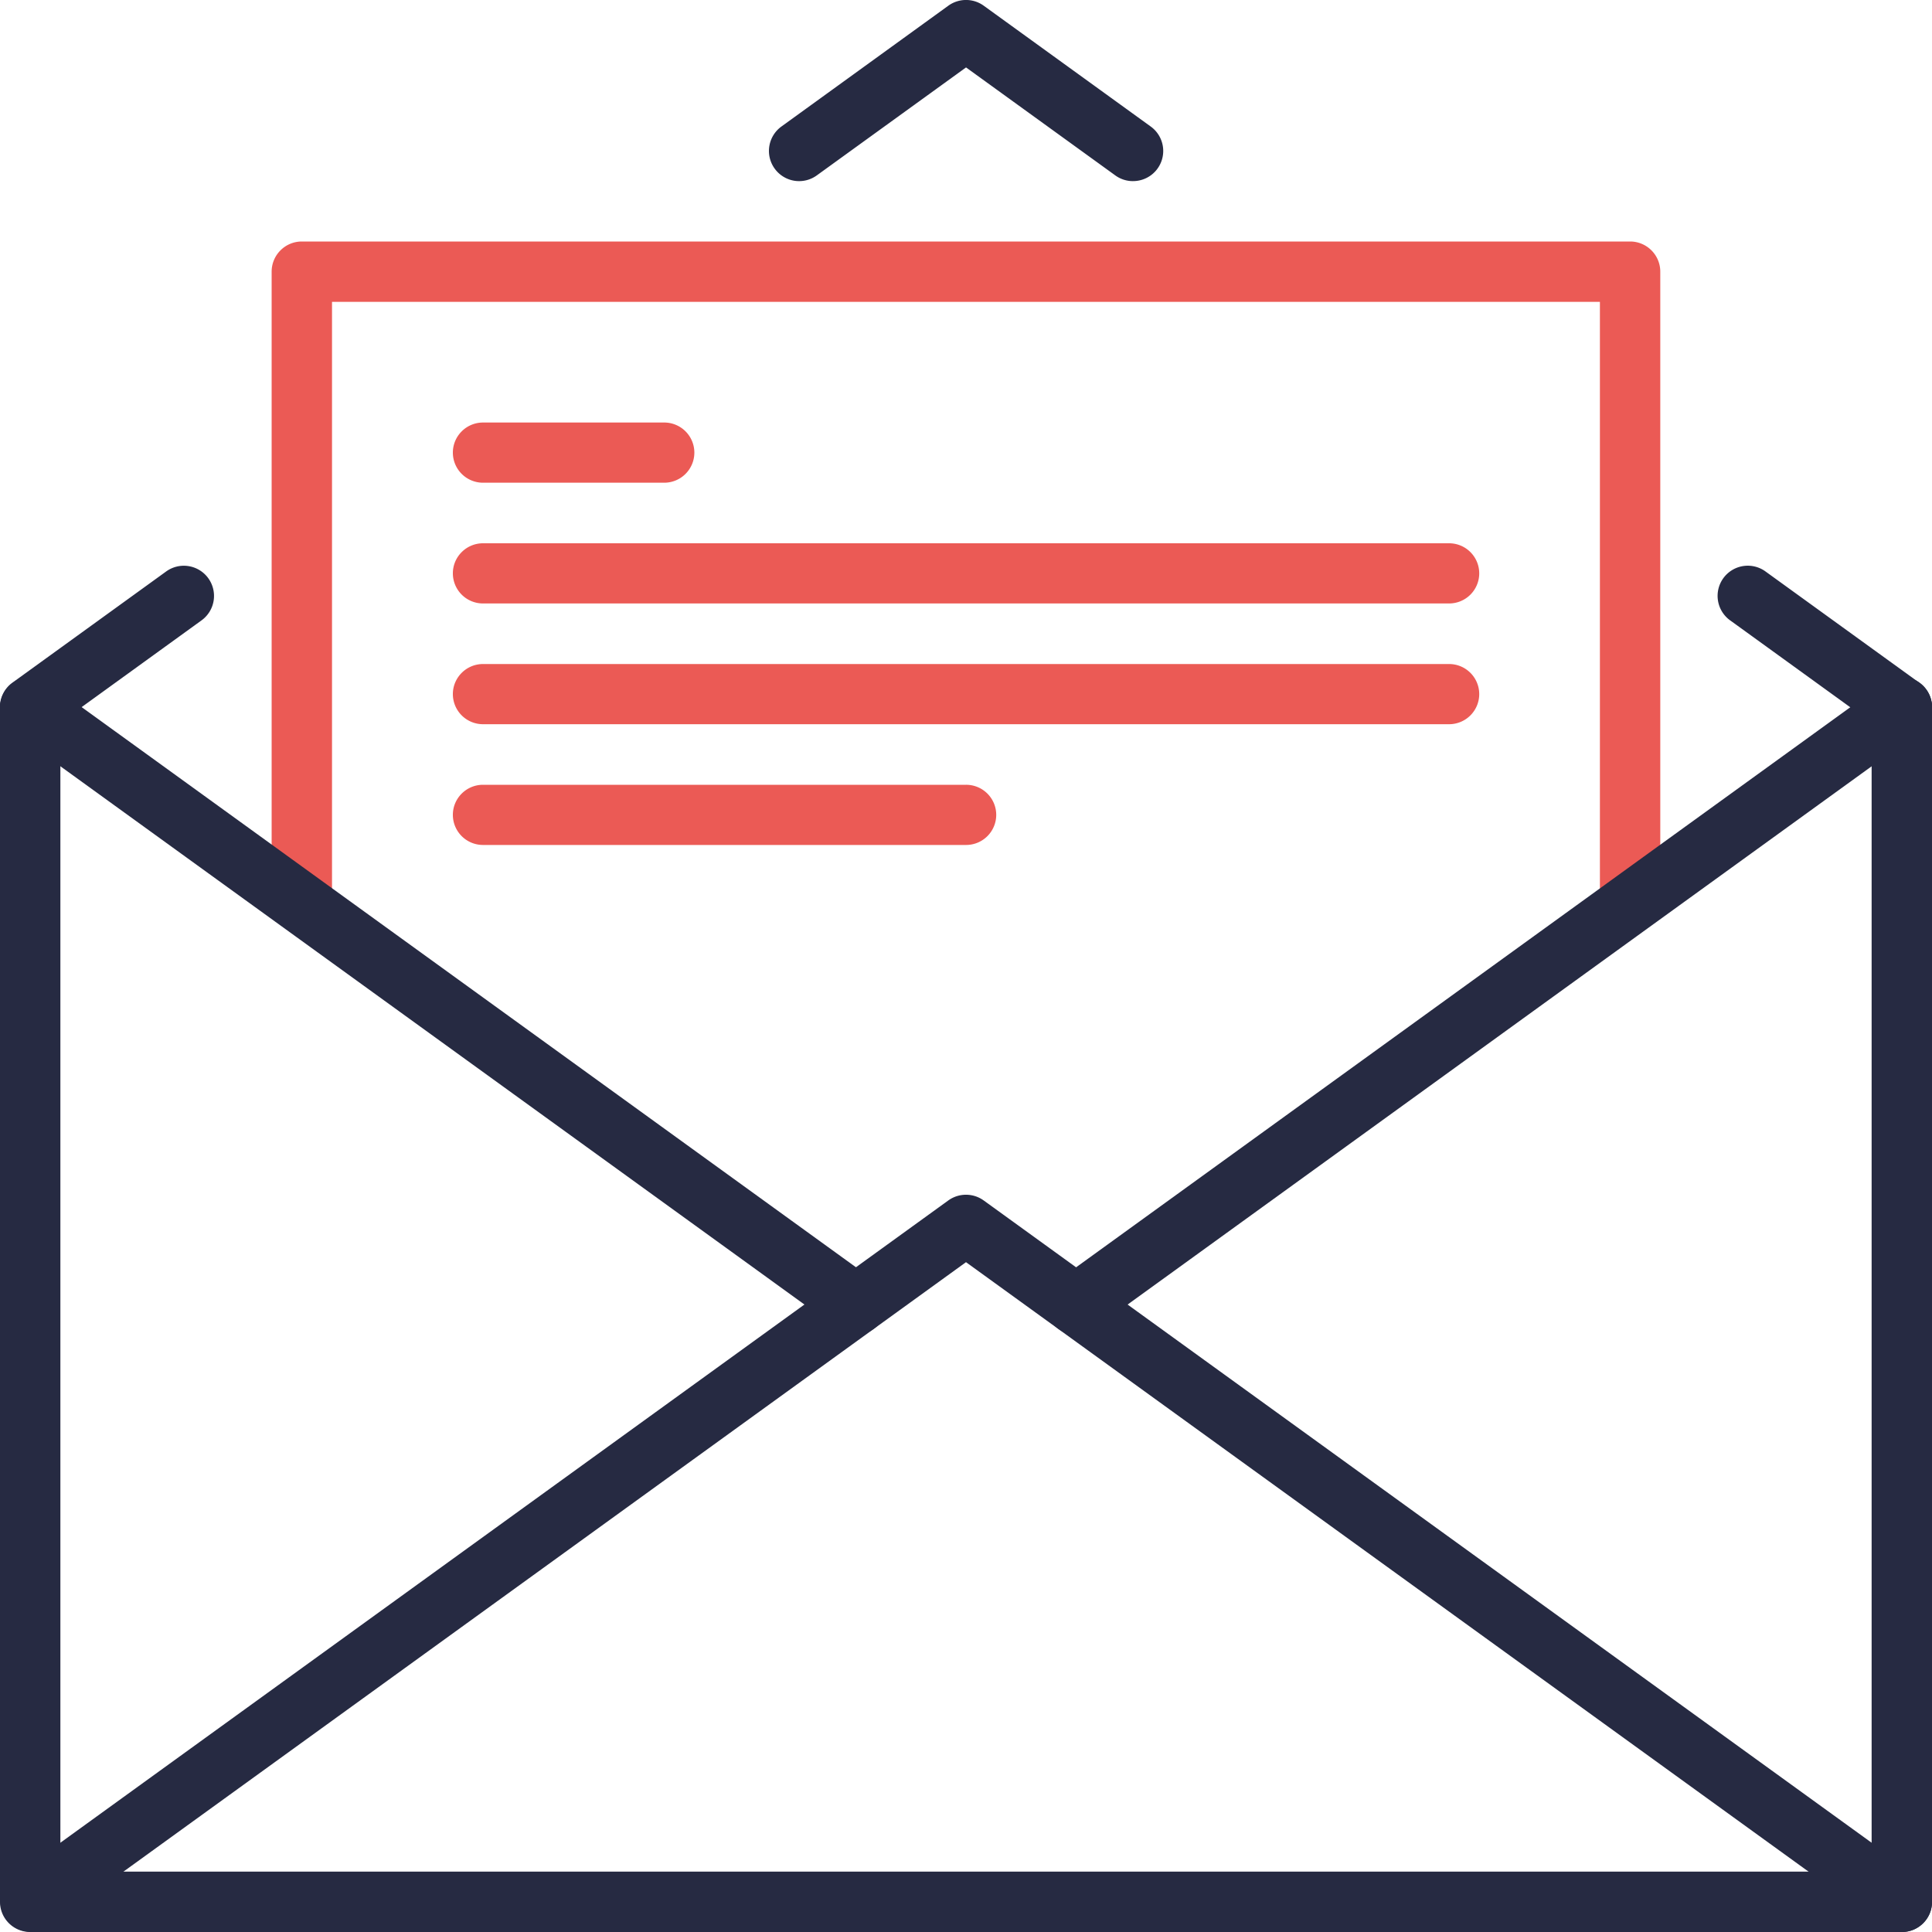
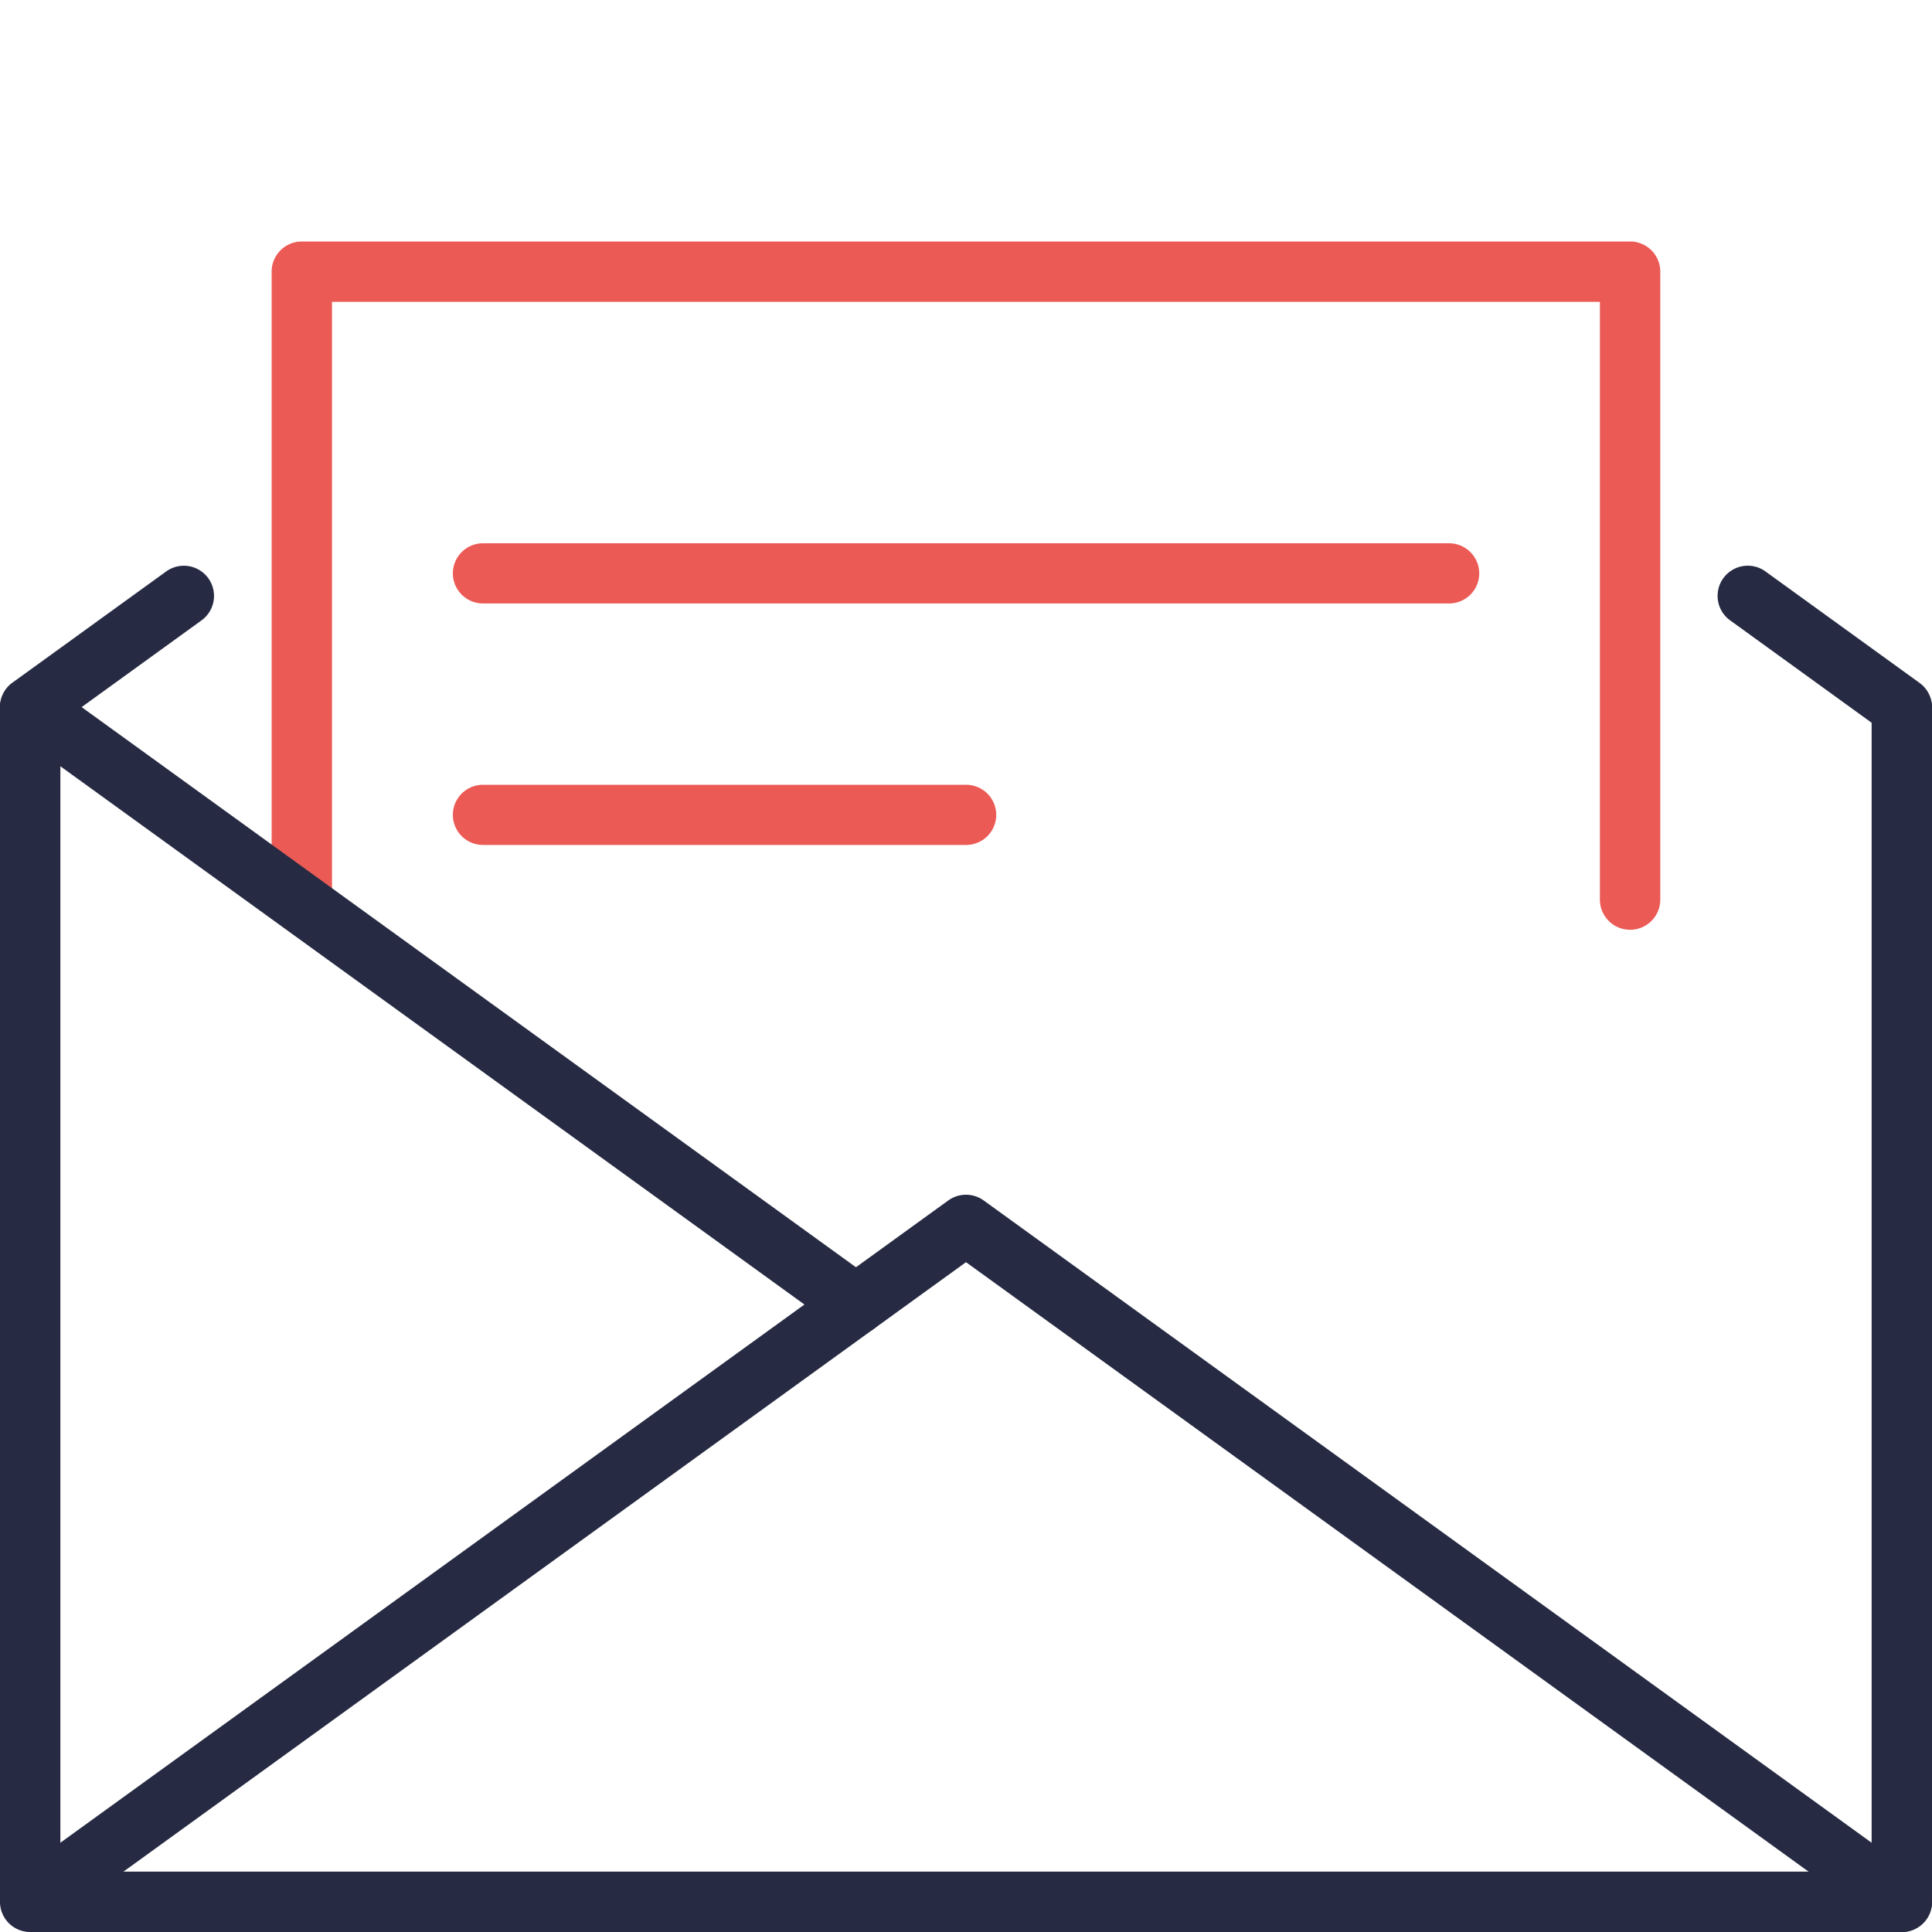
<svg xmlns="http://www.w3.org/2000/svg" width="100" height="100" viewBox="0 0 100 100">
  <g>
    <g>
      <g>
        <path fill="#262a42" d="M98.436 100.001c-.317 0-.637-.096-.914-.296L50 65.33 2.478 99.705a1.563 1.563 0 0 1-1.831-2.533l48.437-35.037a1.566 1.566 0 0 1 1.831 0l48.438 35.037a1.562 1.562 0 0 1-.917 2.83" />
      </g>
      <g>
        <path fill="#eb5a55" d="M84.373 48.125a1.562 1.562 0 0 1-1.562-1.562V15.625H17.185v30.938a1.562 1.562 0 1 1-3.125 0v-32.5c0-.863.7-1.563 1.563-1.563h68.75c.863 0 1.563.7 1.563 1.563v32.5c0 .863-.7 1.562-1.563 1.562" />
      </g>
      <g>
-         <path fill="#eb5a55" d="M34.378 24.985h-9.375a1.56 1.56 0 0 1-1.563-1.557c0-.86.7-1.558 1.563-1.558h9.375a1.56 1.56 0 0 1 1.562 1.558 1.56 1.56 0 0 1-1.562 1.557" />
-       </g>
+         </g>
      <g>
        <path fill="#eb5a55" d="M75.003 31.235h-50a1.56 1.56 0 0 1-1.563-1.558c0-.86.7-1.557 1.563-1.557h50a1.56 1.56 0 0 1 1.562 1.557 1.56 1.56 0 0 1-1.562 1.558" />
      </g>
      <g>
-         <path fill="#eb5a55" d="M75.003 37.485h-50a1.56 1.56 0 0 1-1.563-1.557c0-.86.7-1.558 1.563-1.558h50a1.56 1.56 0 0 1 1.562 1.558 1.56 1.56 0 0 1-1.562 1.557" />
-       </g>
+         </g>
      <g>
        <path fill="#eb5a55" d="M50.003 43.735h-25a1.56 1.56 0 0 1-1.563-1.558c0-.86.7-1.557 1.563-1.557h25a1.56 1.56 0 0 1 1.562 1.557 1.56 1.56 0 0 1-1.562 1.558" />
      </g>
      <g>
        <path fill="#262a42" d="M1.564 38.16a1.56 1.56 0 0 1-.917-2.828l7.941-5.744a1.562 1.562 0 1 1 1.831 2.531l-7.941 5.745a1.548 1.548 0 0 1-.914.297" />
      </g>
      <g>
        <path fill="#262a42" d="M98.438 100H1.563A1.562 1.562 0 0 1 0 98.438V36.603a1.563 1.563 0 0 1 3.125 0v60.272h93.75V36.603a1.563 1.563 0 0 1 3.125 0v61.835c0 .863-.699 1.562-1.562 1.562" />
      </g>
      <g>
-         <path fill="#262a42" d="M58.64 9.375c-.317 0-.638-.096-.914-.297L50.002 3.49l-7.724 5.588a1.56 1.56 0 0 1-2.181-.35 1.56 1.56 0 0 1 .35-2.18L49.086.295a1.563 1.563 0 0 1 1.831 0l8.64 6.251a1.56 1.56 0 0 1-.917 2.828" />
-       </g>
+         </g>
      <g>
        <path fill="#262a42" d="M98.432 38.17c-.317 0-.638-.096-.914-.297l-7.941-5.745a1.562 1.562 0 1 1 1.83-2.531l7.942 5.745a1.56 1.56 0 0 1-.917 2.828" />
      </g>
      <g>
-         <path fill="#262a42" d="M55.704 69.084a1.562 1.562 0 0 1-.917-2.829l42.74-30.918a1.56 1.56 0 0 1 2.181.35 1.56 1.56 0 0 1-.35 2.181l-42.74 30.92c-.276.2-.597.296-.914.296" />
-       </g>
+         </g>
      <g>
        <path fill="#262a42" d="M44.3 69.082c-.317 0-.638-.096-.914-.296L.646 37.868a1.563 1.563 0 0 1 1.833-2.532l42.738 30.917a1.562 1.562 0 0 1-.917 2.83" />
      </g>
    </g>
  </g>
</svg>